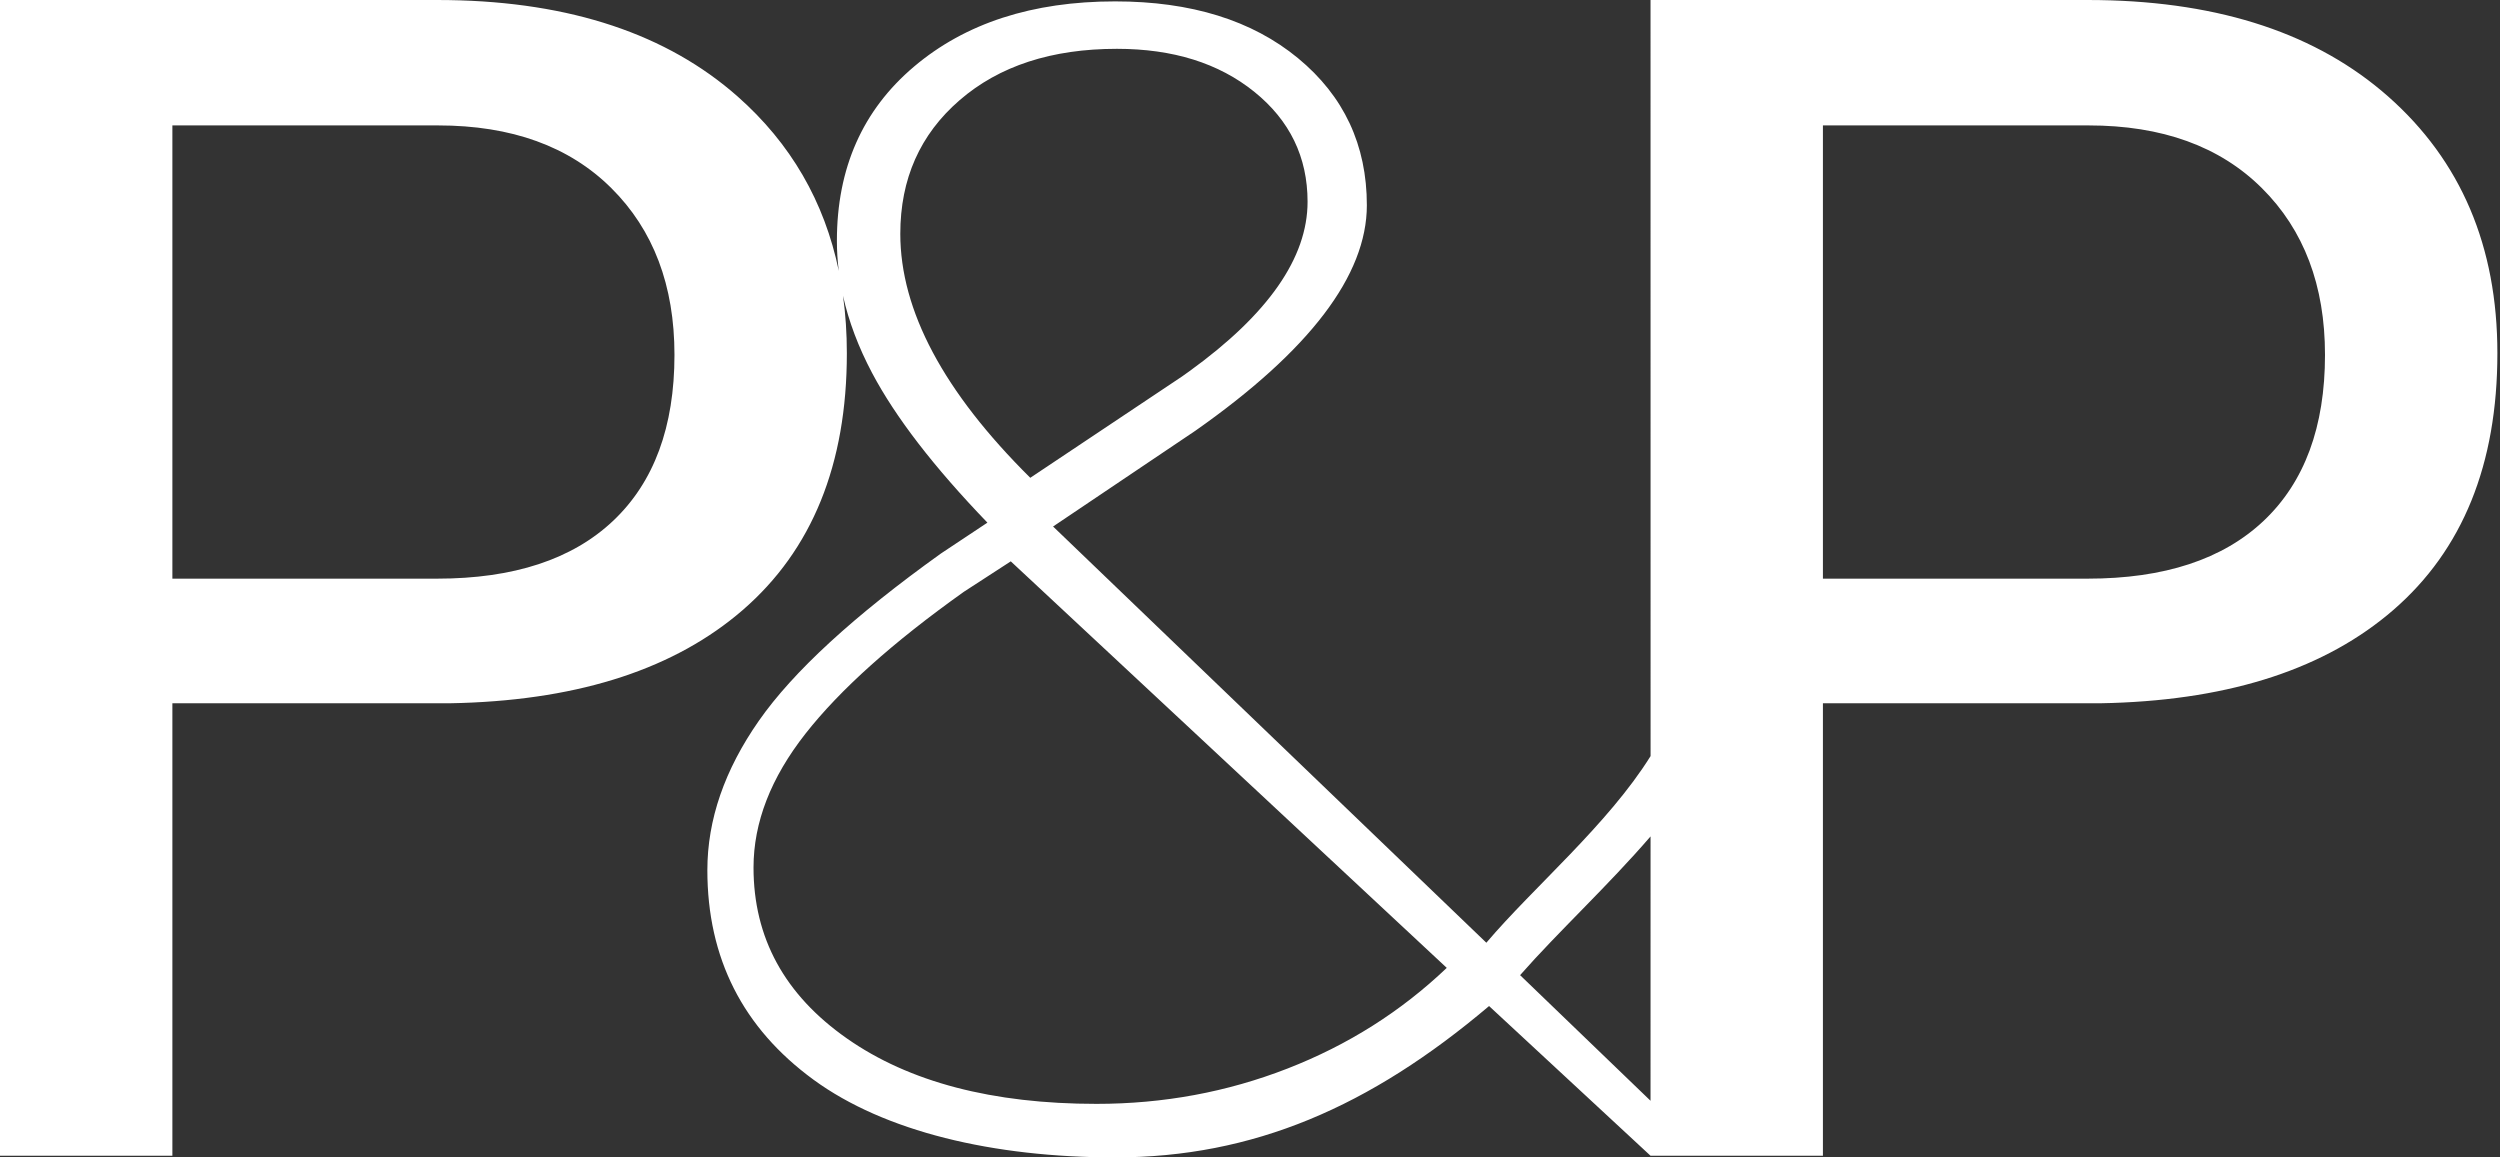
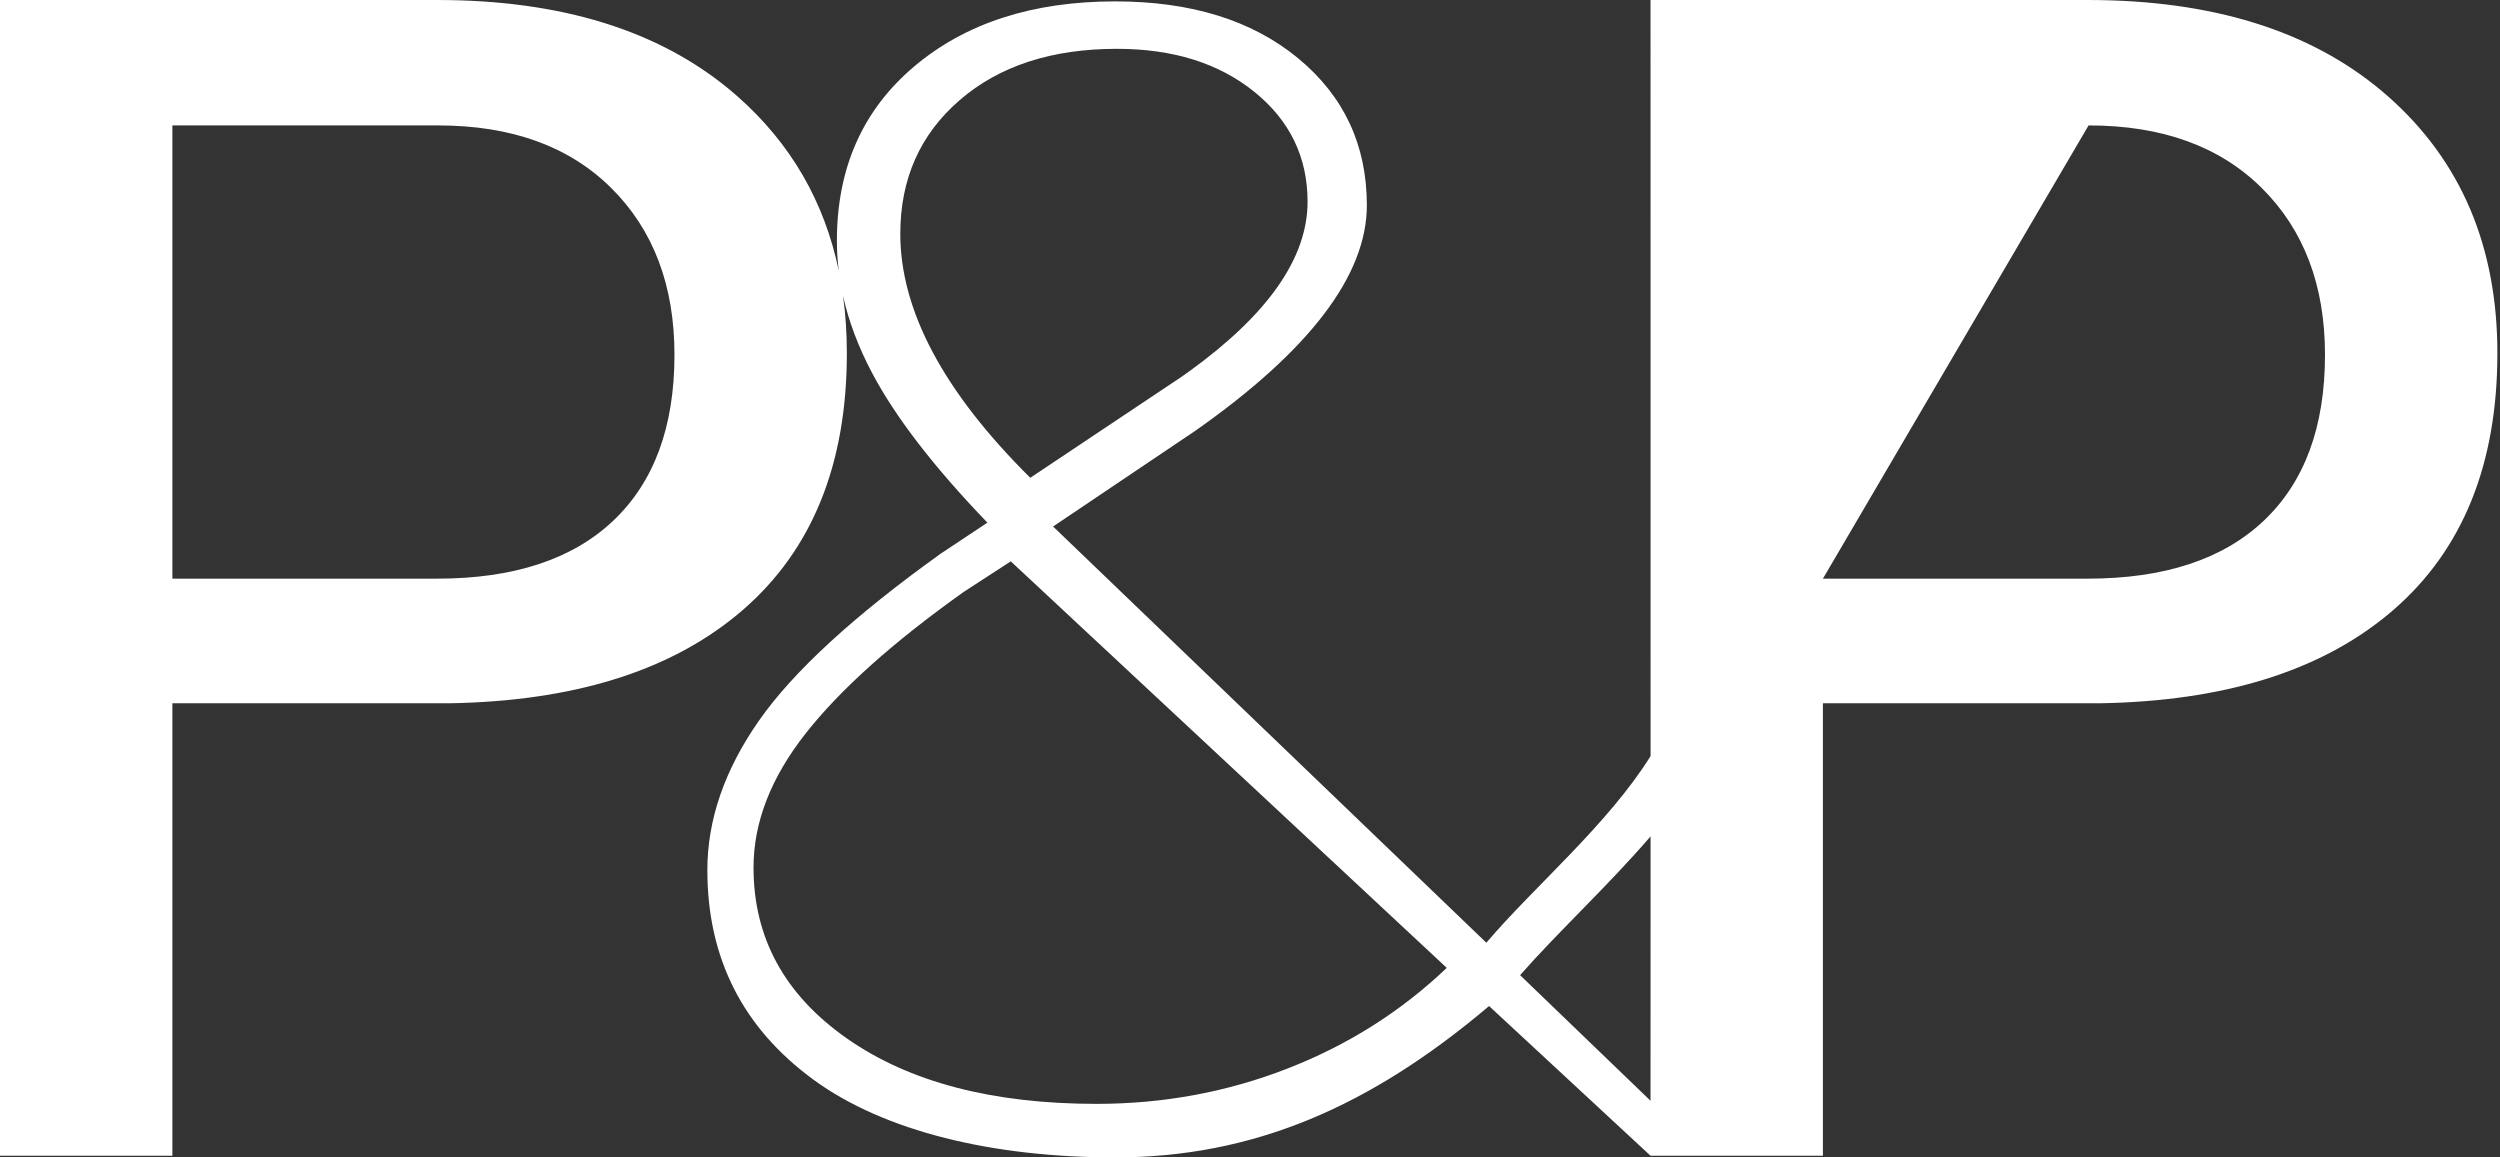
<svg xmlns="http://www.w3.org/2000/svg" width="108px" height="50px" viewBox="0 0 108 50" version="1.1">
  <rect x="0" y="0" width="108" height="50" fill="#333333" stroke="none" />
  <title>Combined Shape</title>
  <g id="Page-1" stroke="none" stroke-width="1" fill="none" fill-rule="evenodd">
    <g id="Artboard-Copy" transform="translate(-261, -30)" fill="#FFFFFF" fill-rule="nonzero">
      <g id="Group-3" transform="translate(261, 30)">
-         <path d="M18.882,0 L19.395,0.004 C24.659,0.088 28.815,1.476 31.863,4.166 C34.156,6.19 35.614,8.702 36.236,11.703 C36.18,11.269 36.154,10.835 36.154,10.402 C36.154,7.266 37.264,4.758 39.484,2.879 C41.703,1 44.6,0.06 48.172,0.06 C51.456,0.06 54.09,0.878 56.073,2.512 C58.056,4.147 59.048,6.265 59.048,8.867 C59.048,11.892 56.579,15.139 51.64,18.608 L51.64,18.608 L45.493,22.745 L64.21,40.726 C66.258,38.314 69.456,35.627 71.305,32.663 L71.303,0 L90.185,0 L90.698,0.004 C95.962,0.088 100.118,1.476 103.166,4.166 C106.313,6.944 107.887,10.642 107.887,15.259 C107.887,20.06 106.388,23.758 103.39,26.353 C100.489,28.864 96.438,30.202 91.238,30.369 L90.714,30.382 L78.75,30.382 L78.75,49.928 L71.303,49.928 L64.328,43.461 C59.179,47.82 54.136,50 48.172,50 C42.892,50 38.21,48.882 35.149,46.647 C32.089,44.412 30.558,41.393 30.558,37.59 C30.558,35.411 31.301,33.259 32.785,31.135 C34.269,29.011 36.889,26.604 40.646,23.913 L40.646,23.913 L42.656,22.578 C40.344,20.176 38.682,18.019 37.671,16.106 C37.082,14.992 36.664,13.882 36.418,12.776 C36.529,13.572 36.584,14.4 36.584,15.259 C36.584,20.06 35.085,23.758 32.087,26.353 C29.186,28.864 25.135,30.202 19.935,30.369 L19.411,30.382 L7.447,30.382 L7.447,49.928 L0,49.928 L0,0 L18.882,0 Z M43.666,24.25 L41.638,25.566 C38.57,27.749 36.289,29.793 34.794,31.698 C33.299,33.603 32.552,35.53 32.552,37.478 C32.552,40.517 33.897,42.978 36.588,44.862 C39.279,46.746 42.873,47.687 47.37,47.687 C50.256,47.687 53.005,47.179 55.617,46.162 C58.23,45.146 60.524,43.695 62.5,41.812 L62.5,41.812 L43.666,24.25 Z M71.304,36.133 C69.461,38.271 67.299,40.269 65.668,42.127 L65.668,42.127 L71.303,47.553 Z M18.923,5.418 L7.447,5.418 L7.447,24.998 L18.882,24.998 C22.192,24.998 24.728,24.164 26.492,22.495 C28.255,20.826 29.137,18.437 29.137,15.328 C29.137,12.333 28.228,9.933 26.41,8.127 C24.593,6.321 22.097,5.418 18.923,5.418 Z M90.226,5.418 L78.75,5.418 L78.75,24.998 L90.185,24.998 C93.495,24.998 96.031,24.164 97.795,22.495 C99.558,20.826 100.44,18.437 100.44,15.328 C100.44,12.333 99.531,9.933 97.713,8.127 C95.896,6.321 93.4,5.418 90.226,5.418 Z M48.251,2.109 C45.431,2.109 43.166,2.848 41.457,4.327 C39.747,5.806 38.893,7.73 38.893,10.1 C38.893,13.415 40.764,16.928 44.508,20.641 L44.508,20.641 L51.059,16.267 L51.393,16.029 C54.789,13.572 56.487,11.134 56.487,8.716 C56.487,6.786 55.719,5.202 54.185,3.965 C52.65,2.727 50.672,2.109 48.251,2.109 Z" id="Combined-Shape" />
+         <path d="M18.882,0 L19.395,0.004 C24.659,0.088 28.815,1.476 31.863,4.166 C34.156,6.19 35.614,8.702 36.236,11.703 C36.18,11.269 36.154,10.835 36.154,10.402 C36.154,7.266 37.264,4.758 39.484,2.879 C41.703,1 44.6,0.06 48.172,0.06 C51.456,0.06 54.09,0.878 56.073,2.512 C58.056,4.147 59.048,6.265 59.048,8.867 C59.048,11.892 56.579,15.139 51.64,18.608 L51.64,18.608 L45.493,22.745 L64.21,40.726 C66.258,38.314 69.456,35.627 71.305,32.663 L71.303,0 L90.185,0 L90.698,0.004 C95.962,0.088 100.118,1.476 103.166,4.166 C106.313,6.944 107.887,10.642 107.887,15.259 C107.887,20.06 106.388,23.758 103.39,26.353 C100.489,28.864 96.438,30.202 91.238,30.369 L90.714,30.382 L78.75,30.382 L78.75,49.928 L71.303,49.928 L64.328,43.461 C59.179,47.82 54.136,50 48.172,50 C42.892,50 38.21,48.882 35.149,46.647 C32.089,44.412 30.558,41.393 30.558,37.59 C30.558,35.411 31.301,33.259 32.785,31.135 C34.269,29.011 36.889,26.604 40.646,23.913 L40.646,23.913 L42.656,22.578 C40.344,20.176 38.682,18.019 37.671,16.106 C37.082,14.992 36.664,13.882 36.418,12.776 C36.529,13.572 36.584,14.4 36.584,15.259 C36.584,20.06 35.085,23.758 32.087,26.353 C29.186,28.864 25.135,30.202 19.935,30.369 L19.411,30.382 L7.447,30.382 L7.447,49.928 L0,49.928 L0,0 L18.882,0 Z M43.666,24.25 L41.638,25.566 C38.57,27.749 36.289,29.793 34.794,31.698 C33.299,33.603 32.552,35.53 32.552,37.478 C32.552,40.517 33.897,42.978 36.588,44.862 C39.279,46.746 42.873,47.687 47.37,47.687 C50.256,47.687 53.005,47.179 55.617,46.162 C58.23,45.146 60.524,43.695 62.5,41.812 L62.5,41.812 L43.666,24.25 Z M71.304,36.133 C69.461,38.271 67.299,40.269 65.668,42.127 L65.668,42.127 L71.303,47.553 Z M18.923,5.418 L7.447,5.418 L7.447,24.998 L18.882,24.998 C22.192,24.998 24.728,24.164 26.492,22.495 C28.255,20.826 29.137,18.437 29.137,15.328 C29.137,12.333 28.228,9.933 26.41,8.127 C24.593,6.321 22.097,5.418 18.923,5.418 Z M90.226,5.418 L78.75,24.998 L90.185,24.998 C93.495,24.998 96.031,24.164 97.795,22.495 C99.558,20.826 100.44,18.437 100.44,15.328 C100.44,12.333 99.531,9.933 97.713,8.127 C95.896,6.321 93.4,5.418 90.226,5.418 Z M48.251,2.109 C45.431,2.109 43.166,2.848 41.457,4.327 C39.747,5.806 38.893,7.73 38.893,10.1 C38.893,13.415 40.764,16.928 44.508,20.641 L44.508,20.641 L51.059,16.267 L51.393,16.029 C54.789,13.572 56.487,11.134 56.487,8.716 C56.487,6.786 55.719,5.202 54.185,3.965 C52.65,2.727 50.672,2.109 48.251,2.109 Z" id="Combined-Shape" />
      </g>
    </g>
  </g>
</svg>